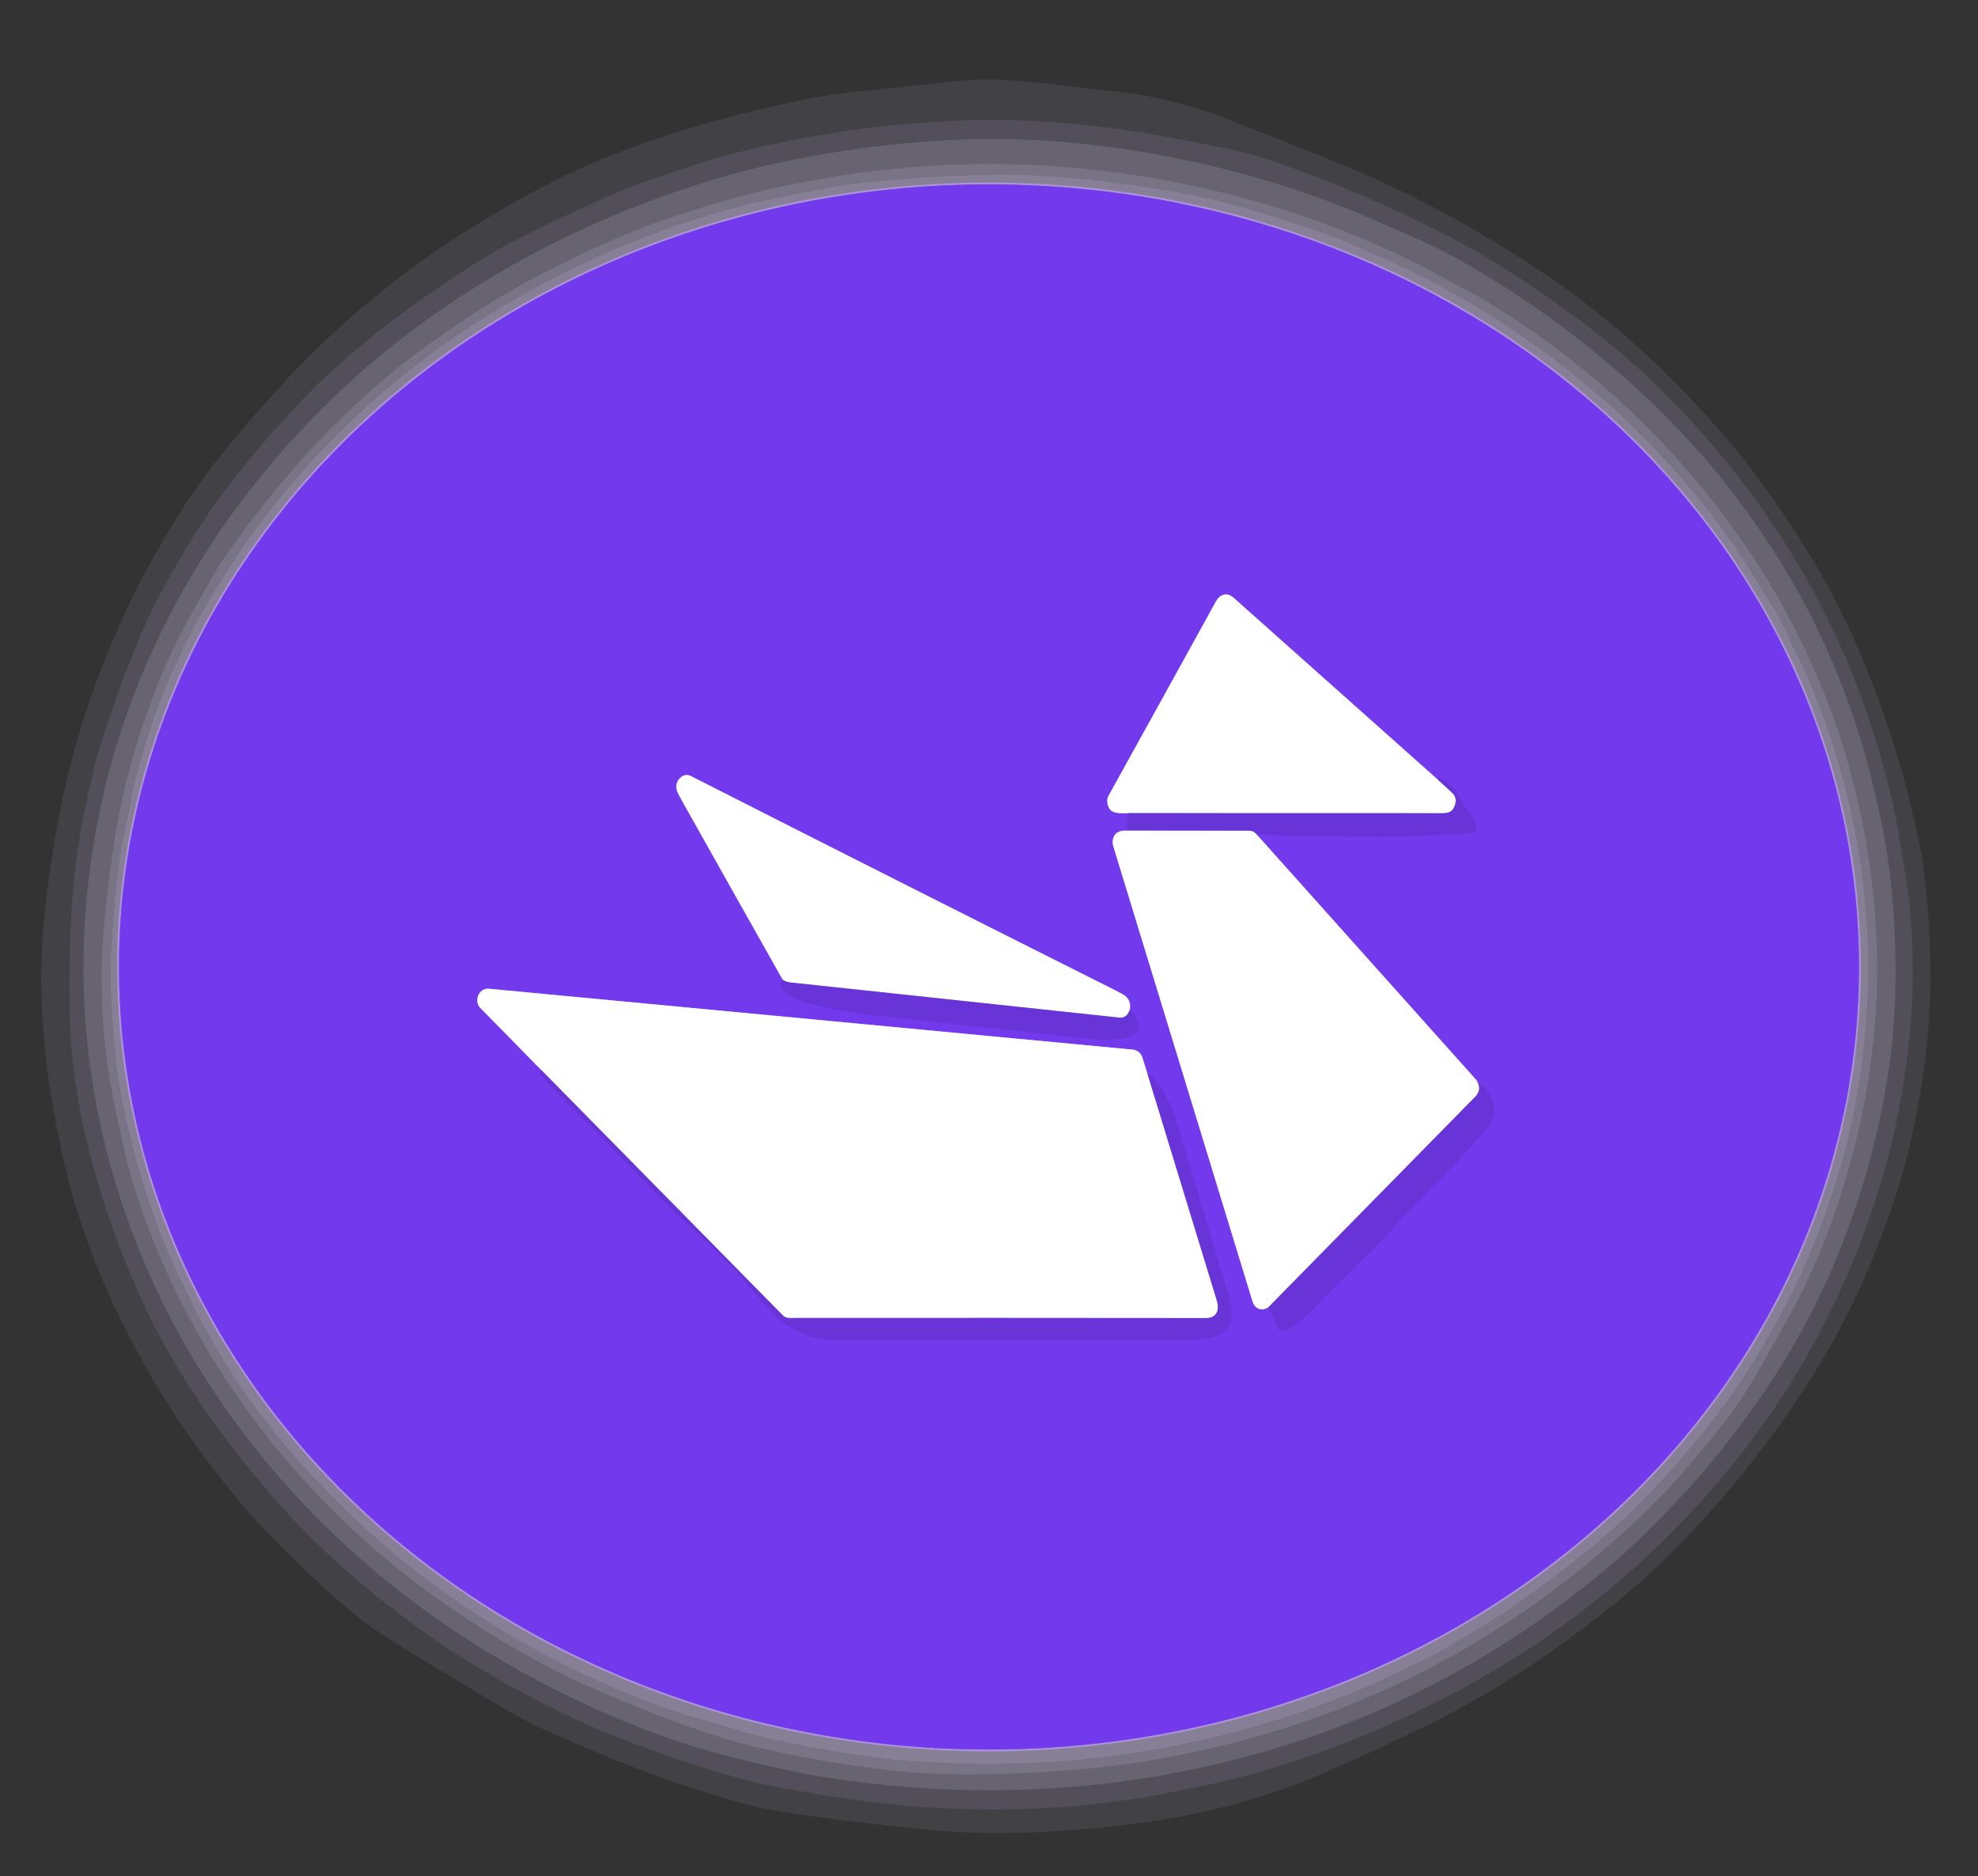
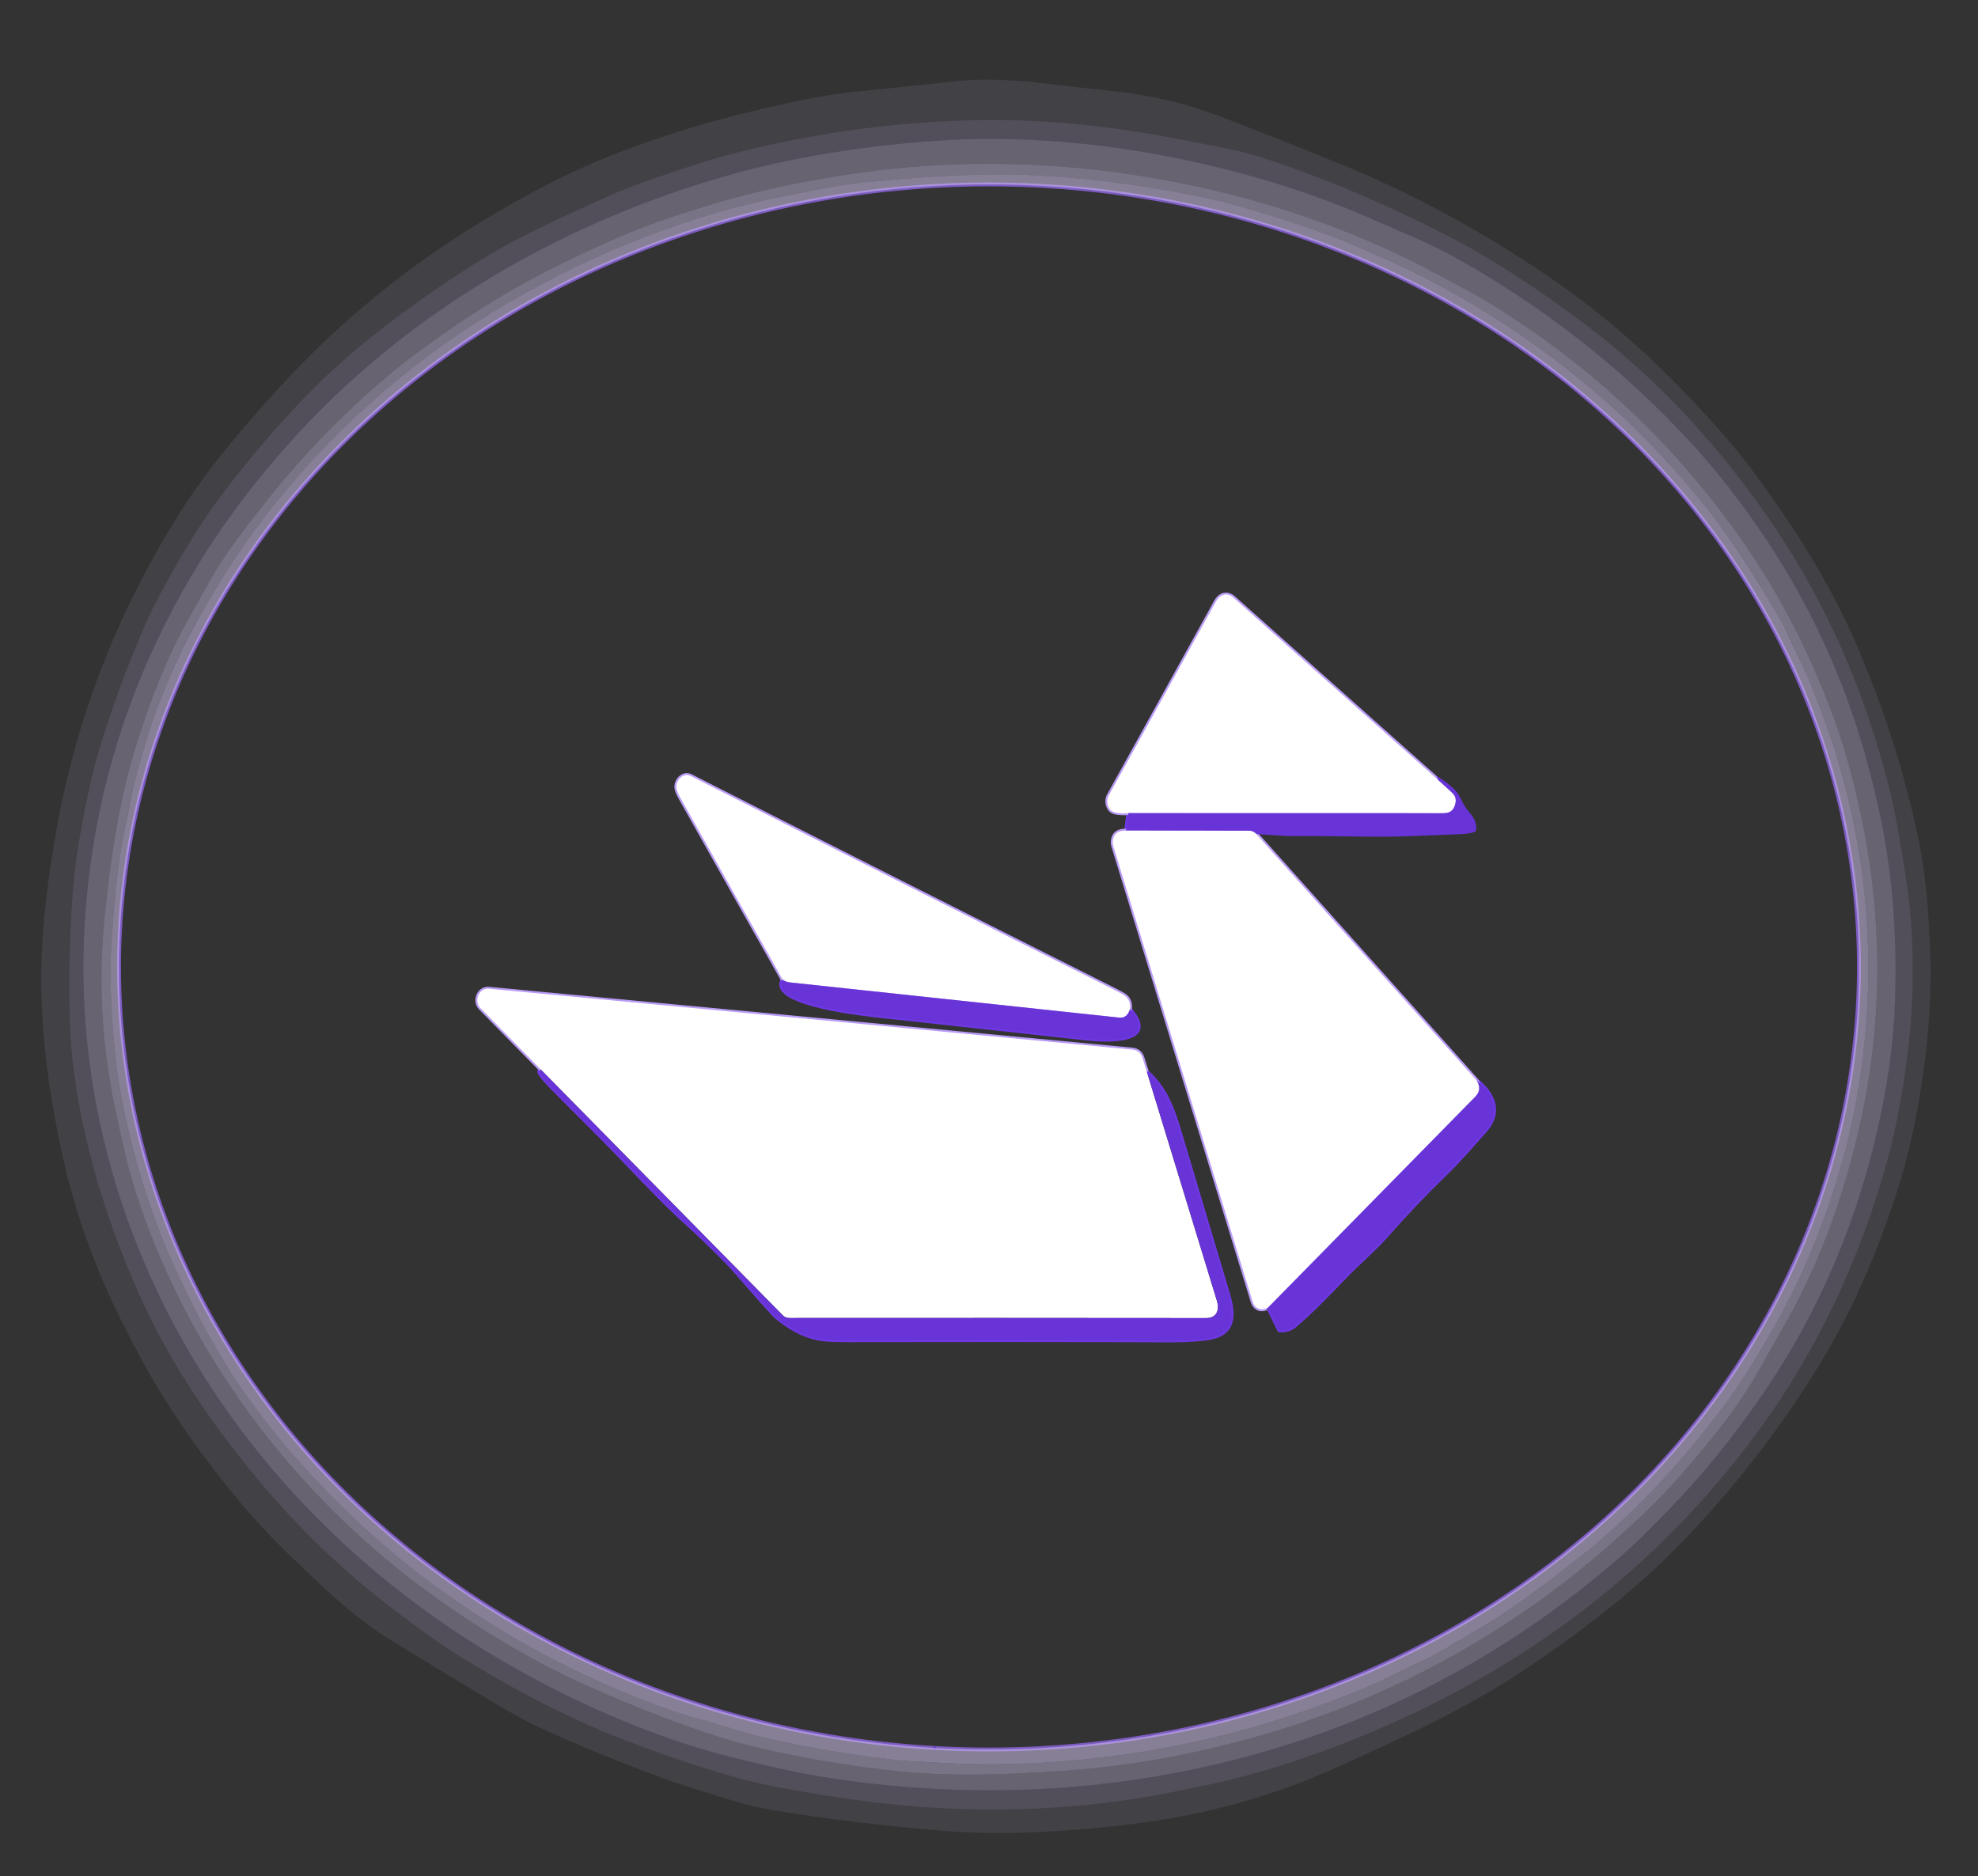
<svg xmlns="http://www.w3.org/2000/svg" version="1.1" viewBox="0.00 0.00 1029.00 976.00">
  <rect x="0.00" y="0.00" width="1029.00" height="976.00" fill="#333333" stroke="none" />
  <g stroke-width="2.00" fill="none" stroke-linecap="butt">
    <path stroke="#8e66e0" stroke-opacity="0.765" vector-effect="non-scaling-stroke" d="   M 485.80 909.27   A 6.51 1.04 1.8 0 1 486.71 909.32" />
    <path stroke="#9469ed" stroke-opacity="0.765" vector-effect="non-scaling-stroke" d="   M 486.71 909.32   A 223.08 98.77 1.4 0 0 518.25 910.07   A 164.48 54.93 -1.6 0 0 541.50 909.36   A 452.42 406.96 0.0 0 0 682.48 881.01   A 452.44 407.35 -0.1 0 0 768.26 840.08   A 452.91 407.17 0.0 0 0 842.63 783.38   A 170.11 67.68 -44.2 0 0 859.61 766.36   A 199.21 95.11 -47.2 0 0 878.22 745.25   A 452.47 406.75 -0.1 0 0 931.00 662.26   A 452.58 407.11 0.1 0 0 966.41 481.25   A 452.76 407.24 0.0 0 0 939.36 362.80   A 452.57 406.76 0.2 0 0 893.46 280.51   A 387.14 339.49 27.9 0 0 859.22 239.28   A 151.48 53.56 44.1 0 0 844.13 224.11   A 452.38 406.72 -0.0 0 0 743.73 152.04   A 452.46 407.02 0.0 0 0 577.37 99.90   A 452.76 407.17 -0.2 0 0 510.00 95.97   A 153.94 47.92 -1.7 0 0 488.24 96.63   A 452.38 407.05 -0.1 0 0 334.51 129.52   A 424.07 366.44 -9.4 0 0 280.74 154.44   A 452.49 406.88 0.0 0 0 163.52 246.02   A 446.56 402.76 -2.3 0 0 126.97 292.75   A 393.35 359.85 -25.8 0 0 100.03 339.53   A 452.63 407.11 -0.0 0 0 61.95 506.75   A 452.58 407.08 0.0 0 0 97.93 662.10   A 452.78 407.24 0.0 0 0 164.59 761.17   A 215.33 109.25 43.6 0 0 185.87 782.88   A 452.47 407.08 0.0 0 0 285.25 853.99   A 452.42 407.16 0.1 0 0 415.02 900.13   A 452.95 407.43 0.2 0 0 485.80 909.27" />
    <path stroke="#6e37e2" vector-effect="non-scaling-stroke" d="   M 486.71 909.32   Q 486.26 909.38 485.80 909.27" />
    <path stroke="#6e37e2" vector-effect="non-scaling-stroke" d="   M 587.06 422.99   L 585.78 432.10" />
    <path stroke="#b99cf6" vector-effect="non-scaling-stroke" d="   M 585.78 432.10   Q 580.44 431.97 579.20 435.86   Q 578.50 438.03 579.15 440.17   Q 615.30 558.39 651.59 676.98   C 652.74 680.73 655.90 682.19 659.69 680.20" />
    <path stroke="#6e37e2" vector-effect="non-scaling-stroke" d="   M 659.69 680.20   L 665.33 691.69   Q 665.55 692.14 666.06 692.15   Q 670.46 692.25 673.48 689.71   C 682.79 681.87 691.17 672.92 700.41 663.44   C 707.14 656.54 715.39 649.50 721.08 643.01   Q 736.07 625.90 752.05 610.47   C 759.34 603.42 765.59 595.98 772.36 588.48   C 781.00 578.92 777.43 569.47 768.20 562.03" />
    <path stroke="#b99cf6" vector-effect="non-scaling-stroke" d="   M 768.20 562.03   L 653.51 433.83" />
-     <path stroke="#6e37e2" vector-effect="non-scaling-stroke" d="   M 653.51 433.83   C 660.70 434.37 667.97 434.98 675.11 434.94   C 695.43 434.80 716.33 435.68 733.74 434.97   Q 747.69 434.40 760.49 433.91   Q 763.56 433.79 766.75 432.92   A 1.74 1.73 -8.6 0 0 768.04 431.18   C 767.88 426.47 765.94 424.53 763.19 421.10   C 760.81 418.12 759.73 414.19 757.40 411.55   Q 754.19 407.91 747.83 403.93   Q 747.20 403.53 747.50 404.21   L 748.23 405.81" />
    <path stroke="#b99cf6" vector-effect="non-scaling-stroke" d="   M 748.23 405.81   Q 694.96 358.41 641.77 310.98   C 638.19 307.79 634.51 309.35 632.54 312.92   Q 604.28 364.19 576.73 413.89   C 575.57 415.98 575.91 418.72 577.15 420.65   Q 578.36 422.54 581.52 422.90   Q 584.22 423.21 587.06 422.99" />
    <path stroke="#b49aeb" vector-effect="non-scaling-stroke" d="   M 748.23 405.81   Q 751.92 409.07 755.51 412.49   Q 757.83 414.70 757.17 417.76   C 755.86 423.74 752.02 423.03 747.34 423.03   Q 667.18 423.03 587.06 422.99" />
    <path stroke="#b49aeb" vector-effect="non-scaling-stroke" d="   M 653.51 433.83   Q 651.93 432.17 649.75 432.16   Q 617.78 432.11 585.78 432.10" />
    <path stroke="#b49aeb" vector-effect="non-scaling-stroke" d="   M 768.20 562.03   Q 771.15 566.78 767.49 570.50   Q 713.55 625.34 659.69 680.20" />
    <path stroke="#6e37e2" vector-effect="non-scaling-stroke" d="   M 407.17 509.61   C 399.56 522.68 452.61 527.93 458.41 528.56   Q 510.69 534.23 565.99 540.31   C 574.14 541.21 603.69 543.08 587.80 525.03" />
    <path stroke="#b99cf6" vector-effect="non-scaling-stroke" d="   M 587.80 525.03   Q 588.42 520.57 585.40 518.12   Q 584.30 517.23 579.76 514.95   Q 461.37 455.54 359.33 403.67   C 355.33 401.63 351.20 406.15 351.90 410.21   Q 352.19 411.92 354.18 415.47   Q 380.58 462.53 407.17 509.61" />
    <path stroke="#b49aeb" vector-effect="non-scaling-stroke" d="   M 587.80 525.03   Q 586.36 529.81 582.25 529.37   Q 496.69 520.22 411.13 511.08   Q 408.53 510.80 407.17 509.61" />
    <path stroke="#6e37e2" vector-effect="non-scaling-stroke" d="   M 281.35 556.39   Q 280.01 557.05 280.78 558.31   Q 282.23 560.73 287.46 566.05   C 299.67 578.51 312.03 590.44 324.09 603.08   Q 346.20 626.25 352.91 632.32   Q 366.61 644.72 377.73 656.04   Q 381.86 660.24 390.16 669.96   Q 395.76 676.50 402.56 683.82   Q 404.88 686.32 410.51 689.98   Q 418.34 695.07 426.96 696.56   Q 430.89 697.23 442.46 697.20   Q 531.15 696.98 609.29 697.28   Q 618.39 697.31 626.82 696.40   C 641.40 694.83 642.66 685.78 639.02 673.66   Q 626.46 631.75 613.87 589.42   C 610.34 577.58 606.52 566.20 596.61 557.52" />
    <path stroke="#b99cf6" vector-effect="non-scaling-stroke" d="   M 596.61 557.52   Q 595.49 554.04 594.37 550.38   Q 593.15 546.39 588.97 545.99   Q 418.31 529.84 254.36 514.35   C 249.00 513.84 246.41 520.84 249.89 524.36   Q 265.66 540.33 281.35 556.39" />
-     <path stroke="#b49aeb" vector-effect="non-scaling-stroke" d="   M 596.61 557.52   Q 614.82 617.08 633.01 676.49   C 634.48 681.31 633.17 685.68 627.42 685.67   Q 517.82 685.55 410.63 685.63   Q 408.60 685.63 407.24 684.26   Q 344.32 620.29 281.35 556.39" />
  </g>
  <path fill="#c5b6e7" fill-opacity="0.110" d="   M 553.33 44.54   Q 566.66 46.14 579.51 47.47   Q 608.61 50.49 635.68 60.92   Q 666.35 72.73 697.56 85.45   C 734.66 100.57 770.33 120.07 803.64 142.54   Q 843.90 169.70 879.52 207.39   Q 899.65 228.69 910.96 243.83   C 933.16 273.55 952.46 304.05 966.72 337.53   Q 988.17 387.83 998.35 438.26   C 1002.07 456.68 1003.38 475.77 1004.09 494.90   Q 1005.60 535.79 996.44 582.27   Q 992.05 604.51 985.70 623.52   C 975.49 654.10 963.07 682.91 946.20 710.42   Q 914.68 761.81 872.32 804.95   Q 857.05 820.51 838.62 835.32   Q 811.34 857.24 784.28 874.29   C 756.28 891.93 724.67 906.22 694.26 919.89   Q 650.65 939.48 601.90 947.03   Q 573.94 951.35 541.44 952.99   Q 513.54 954.39 488.25 952.21   Q 442.07 948.23 403.43 941.88   Q 392.51 940.09 381.74 936.83   C 367.99 932.66 353.84 928.42 340.33 923.33   Q 306.12 910.45 281.00 898.75   C 272.93 895.00 263.99 890.05 255.90 885.13   Q 236.23 873.17 213.67 859.58   Q 202.32 852.74 196.77 848.93   Q 182.46 839.10 166.09 823.69   C 151.99 810.42 138.06 797.16 125.73 782.44   C 106.15 759.07 88.21 734.08 73.72 707.35   Q 69.01 698.67 64.51 689.78   Q 41.79 644.95 31.83 598.05   C 23.86 560.48 19.59 524.11 22.24 486.80   Q 23.83 464.27 28.81 434.90   C 38.96 374.98 60.94 318.57 93.46 266.90   C 107.76 244.17 125.27 223.67 143.39 203.68   Q 189.86 152.40 248.32 116.61   C 273.76 101.03 298.70 87.94 324.80 78.22   Q 346.00 70.33 363.95 65.13   Q 383.85 59.35 409.09 53.77   C 422.10 50.89 434.38 48.77 447.36 47.48   Q 472.36 44.98 497.03 42.30   C 516.08 40.23 534.26 42.24 553.33 44.54   Z   M 614.53 72.66   Q 559.30 61.74 509.95 62.49   Q 447.70 63.43 384.71 79.04   Q 365.31 83.85 334.42 94.93   Q 324.29 98.56 315.79 102.37   Q 286.65 115.44 272.27 122.81   Q 253.08 132.63 229.86 148.37   C 204.46 165.59 178.78 185.47 157.71 207.53   Q 136.10 230.15 116.37 256.08   C 104.03 272.31 93.59 290.08 83.81 308.17   Q 78.87 317.30 75.12 325.96   Q 62.43 355.22 52.82 385.98   Q 49.68 396.05 47.55 405.33   Q 40.55 435.84 38.30 459.45   Q 35.48 489.01 36.27 528.66   C 36.65 547.64 39.15 565.92 43.16 584.79   Q 52.32 627.93 72.10 672.62   C 88.62 709.93 112.11 743.89 138.97 775.26   Q 169.37 810.77 207.73 839.51   C 217.28 846.67 227.65 854.37 237.15 860.31   C 264.52 877.44 294.74 893.56 324.89 905.17   Q 355.13 916.82 383.13 924.69   Q 393.51 927.61 405.89 929.91   Q 430.26 934.44 449.88 936.98   C 503.18 943.88 556.69 942.73 609.01 932.41   Q 619.59 930.32 628.65 928.43   Q 652.04 923.55 678.81 914.29   Q 737.80 893.90 787.61 862.67   Q 862.15 815.94 914.59 744.59   C 945.27 702.86 967.80 654.48 981.67 604.23   C 987.05 584.74 990.51 564.13 992.82 544.34   Q 996.64 511.78 993.94 476.98   C 992.87 463.20 990.26 449.09 987.96 435.09   C 984.63 414.80 979.27 395.37 972.87 375.93   Q 951.45 310.98 909.68 255.09   C 885.40 222.60 856.89 192.97 824.92 168.96   C 802.30 151.98 778.80 135.97 754.00 123.17   Q 703.51 97.13 655.56 81.69   C 642.72 77.55 628.05 75.33 614.53 72.66   Z" />
  <path fill="#cfbff2" fill-opacity="0.208" d="   M 614.53 72.66   C 628.05 75.33 642.72 77.55 655.56 81.69   Q 703.51 97.13 754.00 123.17   C 778.80 135.97 802.30 151.98 824.92 168.96   C 856.89 192.97 885.40 222.60 909.68 255.09   Q 951.45 310.98 972.87 375.93   C 979.27 395.37 984.63 414.80 987.96 435.09   C 990.26 449.09 992.87 463.20 993.94 476.98   Q 996.64 511.78 992.82 544.34   C 990.51 564.13 987.05 584.74 981.67 604.23   C 967.80 654.48 945.27 702.86 914.59 744.59   Q 862.15 815.94 787.61 862.67   Q 737.80 893.90 678.81 914.29   Q 652.04 923.55 628.65 928.43   Q 619.59 930.32 609.01 932.41   C 556.69 942.73 503.18 943.88 449.88 936.98   Q 430.26 934.44 405.89 929.91   Q 393.51 927.61 383.13 924.69   Q 355.13 916.82 324.89 905.17   C 294.74 893.56 264.52 877.44 237.15 860.31   C 227.65 854.37 217.28 846.67 207.73 839.51   Q 169.37 810.77 138.97 775.26   C 112.11 743.89 88.62 709.93 72.10 672.62   Q 52.32 627.93 43.16 584.79   C 39.15 565.92 36.65 547.64 36.27 528.66   Q 35.48 489.01 38.30 459.45   Q 40.55 435.84 47.55 405.33   Q 49.68 396.05 52.82 385.98   Q 62.43 355.22 75.12 325.96   Q 78.87 317.30 83.81 308.17   C 93.59 290.08 104.03 272.31 116.37 256.08   Q 136.10 230.15 157.71 207.53   C 178.78 185.47 204.46 165.59 229.86 148.37   Q 253.08 132.63 272.27 122.81   Q 286.65 115.44 315.79 102.37   Q 324.29 98.56 334.42 94.93   Q 365.31 83.85 384.71 79.04   Q 447.70 63.43 509.95 62.49   Q 559.30 61.74 614.53 72.66   Z   M 715.14 114.57   Q 668.96 94.08 614.69 82.83   C 573.24 74.24 530.76 70.45 489.38 73.09   C 451.50 75.51 412.31 81.52 376.31 91.91   C 298.67 114.33 225.40 155.11 168.78 211.28   C 140.08 239.75 115.00 271.94 95.34 306.88   Q 50.56 386.45 44.30 476.66   C 36.74 585.64 76.27 691.40 148.92 772.66   Q 203.98 834.25 280.52 874.65   C 311.90 891.21 347.26 905.89 381.31 914.28   Q 411.51 921.72 428.63 924.46   C 502.35 936.23 577.46 933.00 649.33 913.57   Q 755.13 884.96 839.60 812.77   Q 847.11 806.36 854.33 799.27   Q 873.68 780.31 887.68 763.83   Q 902.59 746.27 918.21 723.45   C 945.91 682.97 965.50 636.49 976.43 588.90   C 981.55 566.58 984.97 544.81 985.81 521.30   C 987.00 487.69 984.67 453.92 977.44 421.25   Q 975.18 411.07 972.79 401.83   Q 954.47 330.98 912.80 271.82   Q 895.79 247.68 878.83 229.40   Q 825.51 171.92 756.51 133.66   C 743.42 126.41 729.05 120.74 715.14 114.57   Z" />
  <path fill="#d4c5f0" fill-opacity="0.329" d="   M 715.14 114.57   C 729.05 120.74 743.42 126.41 756.51 133.66   Q 825.51 171.92 878.83 229.40   Q 895.79 247.68 912.80 271.82   Q 954.47 330.98 972.79 401.83   Q 975.18 411.07 977.44 421.25   C 984.67 453.92 987.00 487.69 985.81 521.30   C 984.97 544.81 981.55 566.58 976.43 588.90   C 965.50 636.49 945.91 682.97 918.21 723.45   Q 902.59 746.27 887.68 763.83   Q 873.68 780.31 854.33 799.27   Q 847.11 806.36 839.60 812.77   Q 755.13 884.96 649.33 913.57   C 577.46 933.00 502.35 936.23 428.63 924.46   Q 411.51 921.72 381.31 914.28   C 347.26 905.89 311.90 891.21 280.52 874.65   Q 203.98 834.25 148.92 772.66   C 76.27 691.40 36.74 585.64 44.30 476.66   Q 50.56 386.45 95.34 306.88   C 115.00 271.94 140.08 239.75 168.78 211.28   C 225.40 155.11 298.67 114.33 376.31 91.91   C 412.31 81.52 451.50 75.51 489.38 73.09   C 530.76 70.45 573.24 74.24 614.69 82.83   Q 668.96 94.08 715.14 114.57   Z   M 926.88 691.92   C 945.87 659.23 958.88 623.51 967.33 586.24   Q 984.99 508.42 969.12 428.89   C 965.30 409.79 960.37 390.81 953.71 372.72   C 941.91 340.72 926.81 310.94 907.99 283.60   Q 855.00 206.61 774.40 157.34   C 766.53 152.53 758.06 148.28 749.69 143.71   C 703.98 118.74 653.03 101.81 601.36 92.82   Q 516.67 78.07 434.16 91.83   C 413.10 95.34 393.06 99.51 371.91 105.80   Q 349.74 112.39 335.57 117.83   Q 312.84 126.57 284.88 140.79   Q 257.30 154.82 230.19 173.97   Q 212.22 186.66 202.14 195.15   Q 165.47 226.08 136.04 263.83   C 126.38 276.21 116.68 288.70 109.29 301.84   Q 103.66 311.86 97.59 322.73   C 86.41 342.78 78.21 364.45 71.26 386.27   C 62.08 415.10 57.44 446.60 54.35 477.57   C 51.10 510.04 52.84 542.87 59.49 574.91   Q 62.68 590.29 65.44 601.83   Q 70.48 622.85 80.59 647.67   C 97.66 689.53 121.46 727.68 149.88 760.79   Q 186.96 803.99 234.04 836.31   Q 269.95 860.97 304.11 876.36   Q 341.66 893.28 375.69 904.09   Q 387.55 907.85 403.53 911.25   Q 436.06 918.15 466.05 921.30   Q 488.41 923.65 514.41 923.05   Q 547.77 922.28 575.81 919.09   C 600.97 916.22 626.46 910.93 649.87 904.51   Q 743.78 878.75 819.69 818.52   C 831.81 808.90 846.52 795.78 855.46 787.20   C 868.95 774.24 882.62 758.30 894.87 742.77   Q 907.42 726.86 917.22 709.01   Q 922.02 700.28 926.88 691.92   Z" />
  <path fill="#d3c4ef" fill-opacity="0.439" d="   M 917.22 709.01   Q 907.42 726.86 894.87 742.77   C 882.62 758.30 868.95 774.24 855.46 787.20   C 846.52 795.78 831.81 808.90 819.69 818.52   Q 743.78 878.75 649.87 904.51   C 626.46 910.93 600.97 916.22 575.81 919.09   Q 547.77 922.28 514.41 923.05   Q 488.41 923.65 466.05 921.30   Q 436.06 918.15 403.53 911.25   Q 387.55 907.85 375.69 904.09   Q 341.66 893.28 304.11 876.36   Q 269.95 860.97 234.04 836.31   Q 186.96 803.99 149.88 760.79   C 121.46 727.68 97.66 689.53 80.59 647.67   Q 70.48 622.85 65.44 601.83   Q 62.68 590.29 59.49 574.91   C 52.84 542.87 51.10 510.04 54.35 477.57   C 57.44 446.60 62.08 415.10 71.26 386.27   C 78.21 364.45 86.41 342.78 97.59 322.73   Q 103.66 311.86 109.29 301.84   C 116.68 288.70 126.38 276.21 136.04 263.83   Q 165.47 226.08 202.14 195.15   Q 212.22 186.66 230.19 173.97   Q 257.30 154.82 284.88 140.79   Q 312.84 126.57 335.57 117.83   Q 349.74 112.39 371.91 105.80   C 393.06 99.51 413.10 95.34 434.16 91.83   Q 516.67 78.07 601.36 92.82   C 653.03 101.81 703.98 118.74 749.69 143.71   C 758.06 148.28 766.53 152.53 774.40 157.34   Q 855.00 206.61 907.99 283.60   C 926.81 310.94 941.91 340.72 953.71 372.72   C 960.37 390.81 965.30 409.79 969.12 428.89   Q 984.99 508.42 967.33 586.24   C 958.88 623.51 945.87 659.23 926.88 691.92   Q 922.02 700.28 917.22 709.01   Z   M 66.00 426.22   C 61.33 446.93 59.42 468.31 58.04 489.84   C 56.80 508.99 57.92 527.56 59.71 546.62   Q 61.54 566.00 67.00 588.87   Q 77.09 631.10 94.32 666.77   C 100.16 678.84 105.73 690.23 112.43 701.30   C 116.98 708.83 121.10 716.12 126.24 723.31   Q 143.12 746.94 158.50 763.52   Q 177.51 783.99 190.94 796.04   C 198.11 802.47 205.54 809.01 213.07 814.93   Q 273.73 862.62 346.64 888.84   Q 355.63 892.07 364.01 894.34   C 375.97 897.58 387.38 901.63 399.41 904.33   Q 431.95 911.64 463.11 915.21   Q 470.41 916.04 477.69 916.40   C 489.32 916.98 501.09 917.78 512.70 917.78   Q 616.00 917.77 711.05 877.67   C 719.95 873.91 728.20 869.48 736.89 865.48   Q 746.13 861.23 754.25 856.30   C 762.80 851.10 771.98 846.07 780.45 840.46   C 795.62 830.42 809.09 820.02 823.80 808.45   C 837.38 797.77 850.58 784.97 861.91 773.09   Q 877.73 756.50 895.44 733.20   Q 901.42 725.33 906.91 716.87   Q 919.84 696.91 930.87 675.53   Q 941.01 655.88 949.49 631.88   Q 957.39 609.51 961.01 594.31   Q 965.30 576.31 967.51 561.66   Q 980.75 474.25 954.39 389.89   Q 950.08 376.11 941.54 354.91   C 938.35 346.99 934.17 339.23 930.61 331.43   Q 926.81 323.10 921.80 314.88   C 910.84 296.92 900.02 279.43 886.89 263.12   C 875.38 248.83 862.04 233.91 848.40 220.81   C 811.05 184.92 765.66 154.50 718.33 133.64   C 708.50 129.31 698.42 124.80 688.31 121.21   Q 668.56 114.20 646.42 107.75   Q 637.20 105.07 628.21 103.15   Q 582.52 93.43 536.30 91.07   Q 526.20 90.56 516.15 90.72   C 492.25 91.12 469.83 92.79 446.03 95.23   Q 437.13 96.14 405.20 102.68   C 355.11 112.92 304.84 133.41 260.57 159.88   Q 190.73 201.65 140.12 265.79   Q 133.81 273.78 128.13 281.92   C 106.94 312.23 89.35 345.25 78.20 378.61   Q 75.72 386.02 70.37 405.46   C 68.51 412.24 67.56 419.32 66.00 426.22   Z" />
  <path fill="#d3c5f0" fill-opacity="0.525" d="   M 66.00 426.22   C 67.56 419.32 68.51 412.24 70.37 405.46   Q 75.72 386.02 78.20 378.61   C 89.35 345.25 106.94 312.23 128.13 281.92   Q 133.81 273.78 140.12 265.79   Q 190.73 201.65 260.57 159.88   C 304.84 133.41 355.11 112.92 405.20 102.68   Q 437.13 96.14 446.03 95.23   C 469.83 92.79 492.25 91.12 516.15 90.72   Q 526.20 90.56 536.30 91.07   Q 582.52 93.43 628.21 103.15   Q 637.20 105.07 646.42 107.75   Q 668.56 114.20 688.31 121.21   C 698.42 124.80 708.50 129.31 718.33 133.64   C 765.66 154.50 811.05 184.92 848.40 220.81   C 862.04 233.91 875.38 248.83 886.89 263.12   C 900.02 279.43 910.84 296.92 921.80 314.88   Q 926.81 323.10 930.61 331.43   C 934.17 339.23 938.35 346.99 941.54 354.91   Q 950.08 376.11 954.39 389.89   Q 980.75 474.25 967.51 561.66   Q 965.30 576.31 961.01 594.31   Q 957.39 609.51 949.49 631.88   Q 941.01 655.88 930.87 675.53   Q 919.84 696.91 906.91 716.87   Q 901.42 725.33 895.44 733.20   Q 877.73 756.50 861.91 773.09   C 850.58 784.97 837.38 797.77 823.80 808.45   C 809.09 820.02 795.62 830.42 780.45 840.46   C 771.98 846.07 762.80 851.10 754.25 856.30   Q 746.13 861.23 736.89 865.48   C 728.20 869.48 719.95 873.91 711.05 877.67   Q 616.00 917.77 512.70 917.78   C 501.09 917.78 489.32 916.98 477.69 916.40   Q 470.41 916.04 463.11 915.21   Q 431.95 911.64 399.41 904.33   C 387.38 901.63 375.97 897.58 364.01 894.34   Q 355.63 892.07 346.64 888.84   Q 273.73 862.62 213.07 814.93   C 205.54 809.01 198.11 802.47 190.94 796.04   Q 177.51 783.99 158.50 763.52   Q 143.12 746.94 126.24 723.31   C 121.10 716.12 116.98 708.83 112.43 701.30   C 105.73 690.23 100.16 678.84 94.32 666.77   Q 77.09 631.10 67.00 588.87   Q 61.54 566.00 59.71 546.62   C 57.92 527.56 56.80 508.99 58.04 489.84   C 59.42 468.31 61.33 446.93 66.00 426.22   Z   M 485.80 909.27   A 6.51 1.04 1.8 0 1 486.71 909.32   A 223.08 98.77 1.4 0 0 518.25 910.07   A 164.48 54.93 -1.6 0 0 541.50 909.36   A 452.42 406.96 0.0 0 0 682.48 881.01   A 452.44 407.35 -0.1 0 0 768.26 840.08   A 452.91 407.17 0.0 0 0 842.63 783.38   A 170.11 67.68 -44.2 0 0 859.61 766.36   A 199.21 95.11 -47.2 0 0 878.22 745.25   A 452.47 406.75 -0.1 0 0 931.00 662.26   A 452.58 407.11 0.1 0 0 966.41 481.25   A 452.76 407.24 0.0 0 0 939.36 362.80   A 452.57 406.76 0.2 0 0 893.46 280.51   A 387.14 339.49 27.9 0 0 859.22 239.28   A 151.48 53.56 44.1 0 0 844.13 224.11   A 452.38 406.72 -0.0 0 0 743.73 152.04   A 452.46 407.02 0.0 0 0 577.37 99.90   A 452.76 407.17 -0.2 0 0 510.00 95.97   A 153.94 47.92 -1.7 0 0 488.24 96.63   A 452.38 407.05 -0.1 0 0 334.51 129.52   A 424.07 366.44 -9.4 0 0 280.74 154.44   A 452.49 406.88 0.0 0 0 163.52 246.02   A 446.56 402.76 -2.3 0 0 126.97 292.75   A 393.35 359.85 -25.8 0 0 100.03 339.53   A 452.63 407.11 -0.0 0 0 61.95 506.75   A 452.58 407.08 0.0 0 0 97.93 662.10   A 452.78 407.24 0.0 0 0 164.59 761.17   A 215.33 109.25 43.6 0 0 185.87 782.88   A 452.47 407.08 0.0 0 0 285.25 853.99   A 452.42 407.16 0.1 0 0 415.02 900.13   A 452.95 407.43 0.2 0 0 485.80 909.27   Z" />
-   <path fill="#7339ec" d="   M 486.71 909.32   Q 486.26 909.38 485.80 909.27   A 452.95 407.43 0.2 0 1 415.02 900.13   A 452.42 407.16 0.1 0 1 285.25 853.99   A 452.47 407.08 0.0 0 1 185.87 782.88   A 215.33 109.25 43.6 0 1 164.59 761.17   A 452.78 407.24 0.0 0 1 97.93 662.10   A 452.58 407.08 0.0 0 1 61.95 506.75   A 452.63 407.11 -0.0 0 1 100.03 339.53   A 393.35 359.85 -25.8 0 1 126.97 292.75   A 446.56 402.76 -2.3 0 1 163.52 246.02   A 452.49 406.88 0.0 0 1 280.74 154.44   A 424.07 366.44 -9.4 0 1 334.51 129.52   A 452.38 407.05 -0.1 0 1 488.24 96.63   A 153.94 47.92 -1.7 0 1 510.00 95.97   A 452.76 407.17 -0.2 0 1 577.37 99.90   A 452.46 407.02 0.0 0 1 743.73 152.04   A 452.38 406.72 -0.0 0 1 844.13 224.11   A 151.48 53.56 44.1 0 1 859.22 239.28   A 387.14 339.49 27.9 0 1 893.46 280.51   A 452.57 406.76 0.2 0 1 939.36 362.80   A 452.76 407.24 0.0 0 1 966.41 481.25   A 452.58 407.11 0.1 0 1 931.00 662.26   A 452.47 406.75 -0.1 0 1 878.22 745.25   A 199.21 95.11 -47.2 0 1 859.61 766.36   A 170.11 67.68 -44.2 0 1 842.63 783.38   A 452.91 407.17 0.0 0 1 768.26 840.08   A 452.44 407.35 -0.1 0 1 682.48 881.01   A 452.42 406.96 0.0 0 1 541.50 909.36   A 164.48 54.93 -1.6 0 1 518.25 910.07   A 223.08 98.77 1.4 0 1 486.71 909.32   Z   M 587.06 422.99   L 585.78 432.10   Q 580.44 431.97 579.20 435.86   Q 578.50 438.03 579.15 440.17   Q 615.30 558.39 651.59 676.98   C 652.74 680.73 655.90 682.19 659.69 680.20   L 665.33 691.69   Q 665.55 692.14 666.06 692.15   Q 670.46 692.25 673.48 689.71   C 682.79 681.87 691.17 672.92 700.41 663.44   C 707.14 656.54 715.39 649.50 721.08 643.01   Q 736.07 625.90 752.05 610.47   C 759.34 603.42 765.59 595.98 772.36 588.48   C 781.00 578.92 777.43 569.47 768.20 562.03   L 653.51 433.83   C 660.70 434.37 667.97 434.98 675.11 434.94   C 695.43 434.80 716.33 435.68 733.74 434.97   Q 747.69 434.40 760.49 433.91   Q 763.56 433.79 766.75 432.92   A 1.74 1.73 -8.6 0 0 768.04 431.18   C 767.88 426.47 765.94 424.53 763.19 421.10   C 760.81 418.12 759.73 414.19 757.40 411.55   Q 754.19 407.91 747.83 403.93   Q 747.20 403.53 747.50 404.21   L 748.23 405.81   Q 694.96 358.41 641.77 310.98   C 638.19 307.79 634.51 309.35 632.54 312.92   Q 604.28 364.19 576.73 413.89   C 575.57 415.98 575.91 418.72 577.15 420.65   Q 578.36 422.54 581.52 422.90   Q 584.22 423.21 587.06 422.99   Z   M 407.17 509.61   C 399.56 522.68 452.61 527.93 458.41 528.56   Q 510.69 534.23 565.99 540.31   C 574.14 541.21 603.69 543.08 587.80 525.03   Q 588.42 520.57 585.40 518.12   Q 584.30 517.23 579.76 514.95   Q 461.37 455.54 359.33 403.67   C 355.33 401.63 351.20 406.15 351.90 410.21   Q 352.19 411.92 354.18 415.47   Q 380.58 462.53 407.17 509.61   Z   M 281.35 556.39   Q 280.01 557.05 280.78 558.31   Q 282.23 560.73 287.46 566.05   C 299.67 578.51 312.03 590.44 324.09 603.08   Q 346.20 626.25 352.91 632.32   Q 366.61 644.72 377.73 656.04   Q 381.86 660.24 390.16 669.96   Q 395.76 676.50 402.56 683.82   Q 404.88 686.32 410.51 689.98   Q 418.34 695.07 426.96 696.56   Q 430.89 697.23 442.46 697.20   Q 531.15 696.98 609.29 697.28   Q 618.39 697.31 626.82 696.40   C 641.40 694.83 642.66 685.78 639.02 673.66   Q 626.46 631.75 613.87 589.42   C 610.34 577.58 606.52 566.20 596.61 557.52   Q 595.49 554.04 594.37 550.38   Q 593.15 546.39 588.97 545.99   Q 418.31 529.84 254.36 514.35   C 249.00 513.84 246.41 520.84 249.89 524.36   Q 265.66 540.33 281.35 556.39   Z" />
  <path fill="#ffffff" d="   M 748.23 405.81   Q 751.92 409.07 755.51 412.49   Q 757.83 414.70 757.17 417.76   C 755.86 423.74 752.02 423.03 747.34 423.03   Q 667.18 423.03 587.06 422.99   Q 584.22 423.21 581.52 422.90   Q 578.36 422.54 577.15 420.65   C 575.91 418.72 575.57 415.98 576.73 413.89   Q 604.28 364.19 632.54 312.92   C 634.51 309.35 638.19 307.79 641.77 310.98   Q 694.96 358.41 748.23 405.81   Z" />
  <path fill="#ffffff" d="   M 587.80 525.03   Q 586.36 529.81 582.25 529.37   Q 496.69 520.22 411.13 511.08   Q 408.53 510.80 407.17 509.61   Q 380.58 462.53 354.18 415.47   Q 352.19 411.92 351.90 410.21   C 351.20 406.15 355.33 401.63 359.33 403.67   Q 461.37 455.54 579.76 514.95   Q 584.30 517.23 585.40 518.12   Q 588.42 520.57 587.80 525.03   Z" />
  <path fill="#6934d7" d="   M 653.51 433.83   Q 651.93 432.17 649.75 432.16   Q 617.78 432.11 585.78 432.10   L 587.06 422.99   Q 667.18 423.03 747.34 423.03   C 752.02 423.03 755.86 423.74 757.17 417.76   Q 757.83 414.70 755.51 412.49   Q 751.92 409.07 748.23 405.81   L 747.50 404.21   Q 747.20 403.53 747.83 403.93   Q 754.19 407.91 757.40 411.55   C 759.73 414.19 760.81 418.12 763.19 421.10   C 765.94 424.53 767.88 426.47 768.04 431.18   A 1.74 1.73 -8.6 0 1 766.75 432.92   Q 763.56 433.79 760.49 433.91   Q 747.69 434.40 733.74 434.97   C 716.33 435.68 695.43 434.80 675.11 434.94   C 667.97 434.98 660.70 434.37 653.51 433.83   Z" />
  <path fill="#ffffff" d="   M 585.78 432.10   Q 617.78 432.11 649.75 432.16   Q 651.93 432.17 653.51 433.83   L 768.20 562.03   Q 771.15 566.78 767.49 570.50   Q 713.55 625.34 659.69 680.20   C 655.90 682.19 652.74 680.73 651.59 676.98   Q 615.30 558.39 579.15 440.17   Q 578.50 438.03 579.20 435.86   Q 580.44 431.97 585.78 432.10   Z" />
  <path fill="#6934d7" d="   M 407.17 509.61   Q 408.53 510.80 411.13 511.08   Q 496.69 520.22 582.25 529.37   Q 586.36 529.81 587.80 525.03   C 603.69 543.08 574.14 541.21 565.99 540.31   Q 510.69 534.23 458.41 528.56   C 452.61 527.93 399.56 522.68 407.17 509.61   Z" />
  <path fill="#ffffff" d="   M 596.61 557.52   Q 614.82 617.08 633.01 676.49   C 634.48 681.31 633.17 685.68 627.42 685.67   Q 517.82 685.55 410.63 685.63   Q 408.60 685.63 407.24 684.26   Q 344.32 620.29 281.35 556.39   Q 265.66 540.33 249.89 524.36   C 246.41 520.84 249.00 513.84 254.36 514.35   Q 418.31 529.84 588.97 545.99   Q 593.15 546.39 594.37 550.38   Q 595.49 554.04 596.61 557.52   Z" />
  <path fill="#6934d7" d="   M 281.35 556.39   Q 344.32 620.29 407.24 684.26   Q 408.60 685.63 410.63 685.63   Q 517.82 685.55 627.42 685.67   C 633.17 685.68 634.48 681.31 633.01 676.49   Q 614.82 617.08 596.61 557.52   C 606.52 566.20 610.34 577.58 613.87 589.42   Q 626.46 631.75 639.02 673.66   C 642.66 685.78 641.40 694.83 626.82 696.40   Q 618.39 697.31 609.29 697.28   Q 531.15 696.98 442.46 697.20   Q 430.89 697.23 426.96 696.56   Q 418.34 695.07 410.51 689.98   Q 404.88 686.32 402.56 683.82   Q 395.76 676.50 390.16 669.96   Q 381.86 660.24 377.73 656.04   Q 366.61 644.72 352.91 632.32   Q 346.20 626.25 324.09 603.08   C 312.03 590.44 299.67 578.51 287.46 566.05   Q 282.23 560.73 280.78 558.31   Q 280.01 557.05 281.35 556.39   Z" />
  <path fill="#6934d7" d="   M 659.69 680.20   Q 713.55 625.34 767.49 570.50   Q 771.15 566.78 768.20 562.03   C 777.43 569.47 781.00 578.92 772.36 588.48   C 765.59 595.98 759.34 603.42 752.05 610.47   Q 736.07 625.90 721.08 643.01   C 715.39 649.50 707.14 656.54 700.41 663.44   C 691.17 672.92 682.79 681.87 673.48 689.71   Q 670.46 692.25 666.06 692.15   Q 665.55 692.14 665.33 691.69   L 659.69 680.20   Z" />
  <path fill="#6934d7" d="   M 486.71 909.32   A 6.51 1.04 1.8 0 0 485.80 909.27   Q 486.26 909.38 486.71 909.32   Z" />
</svg>